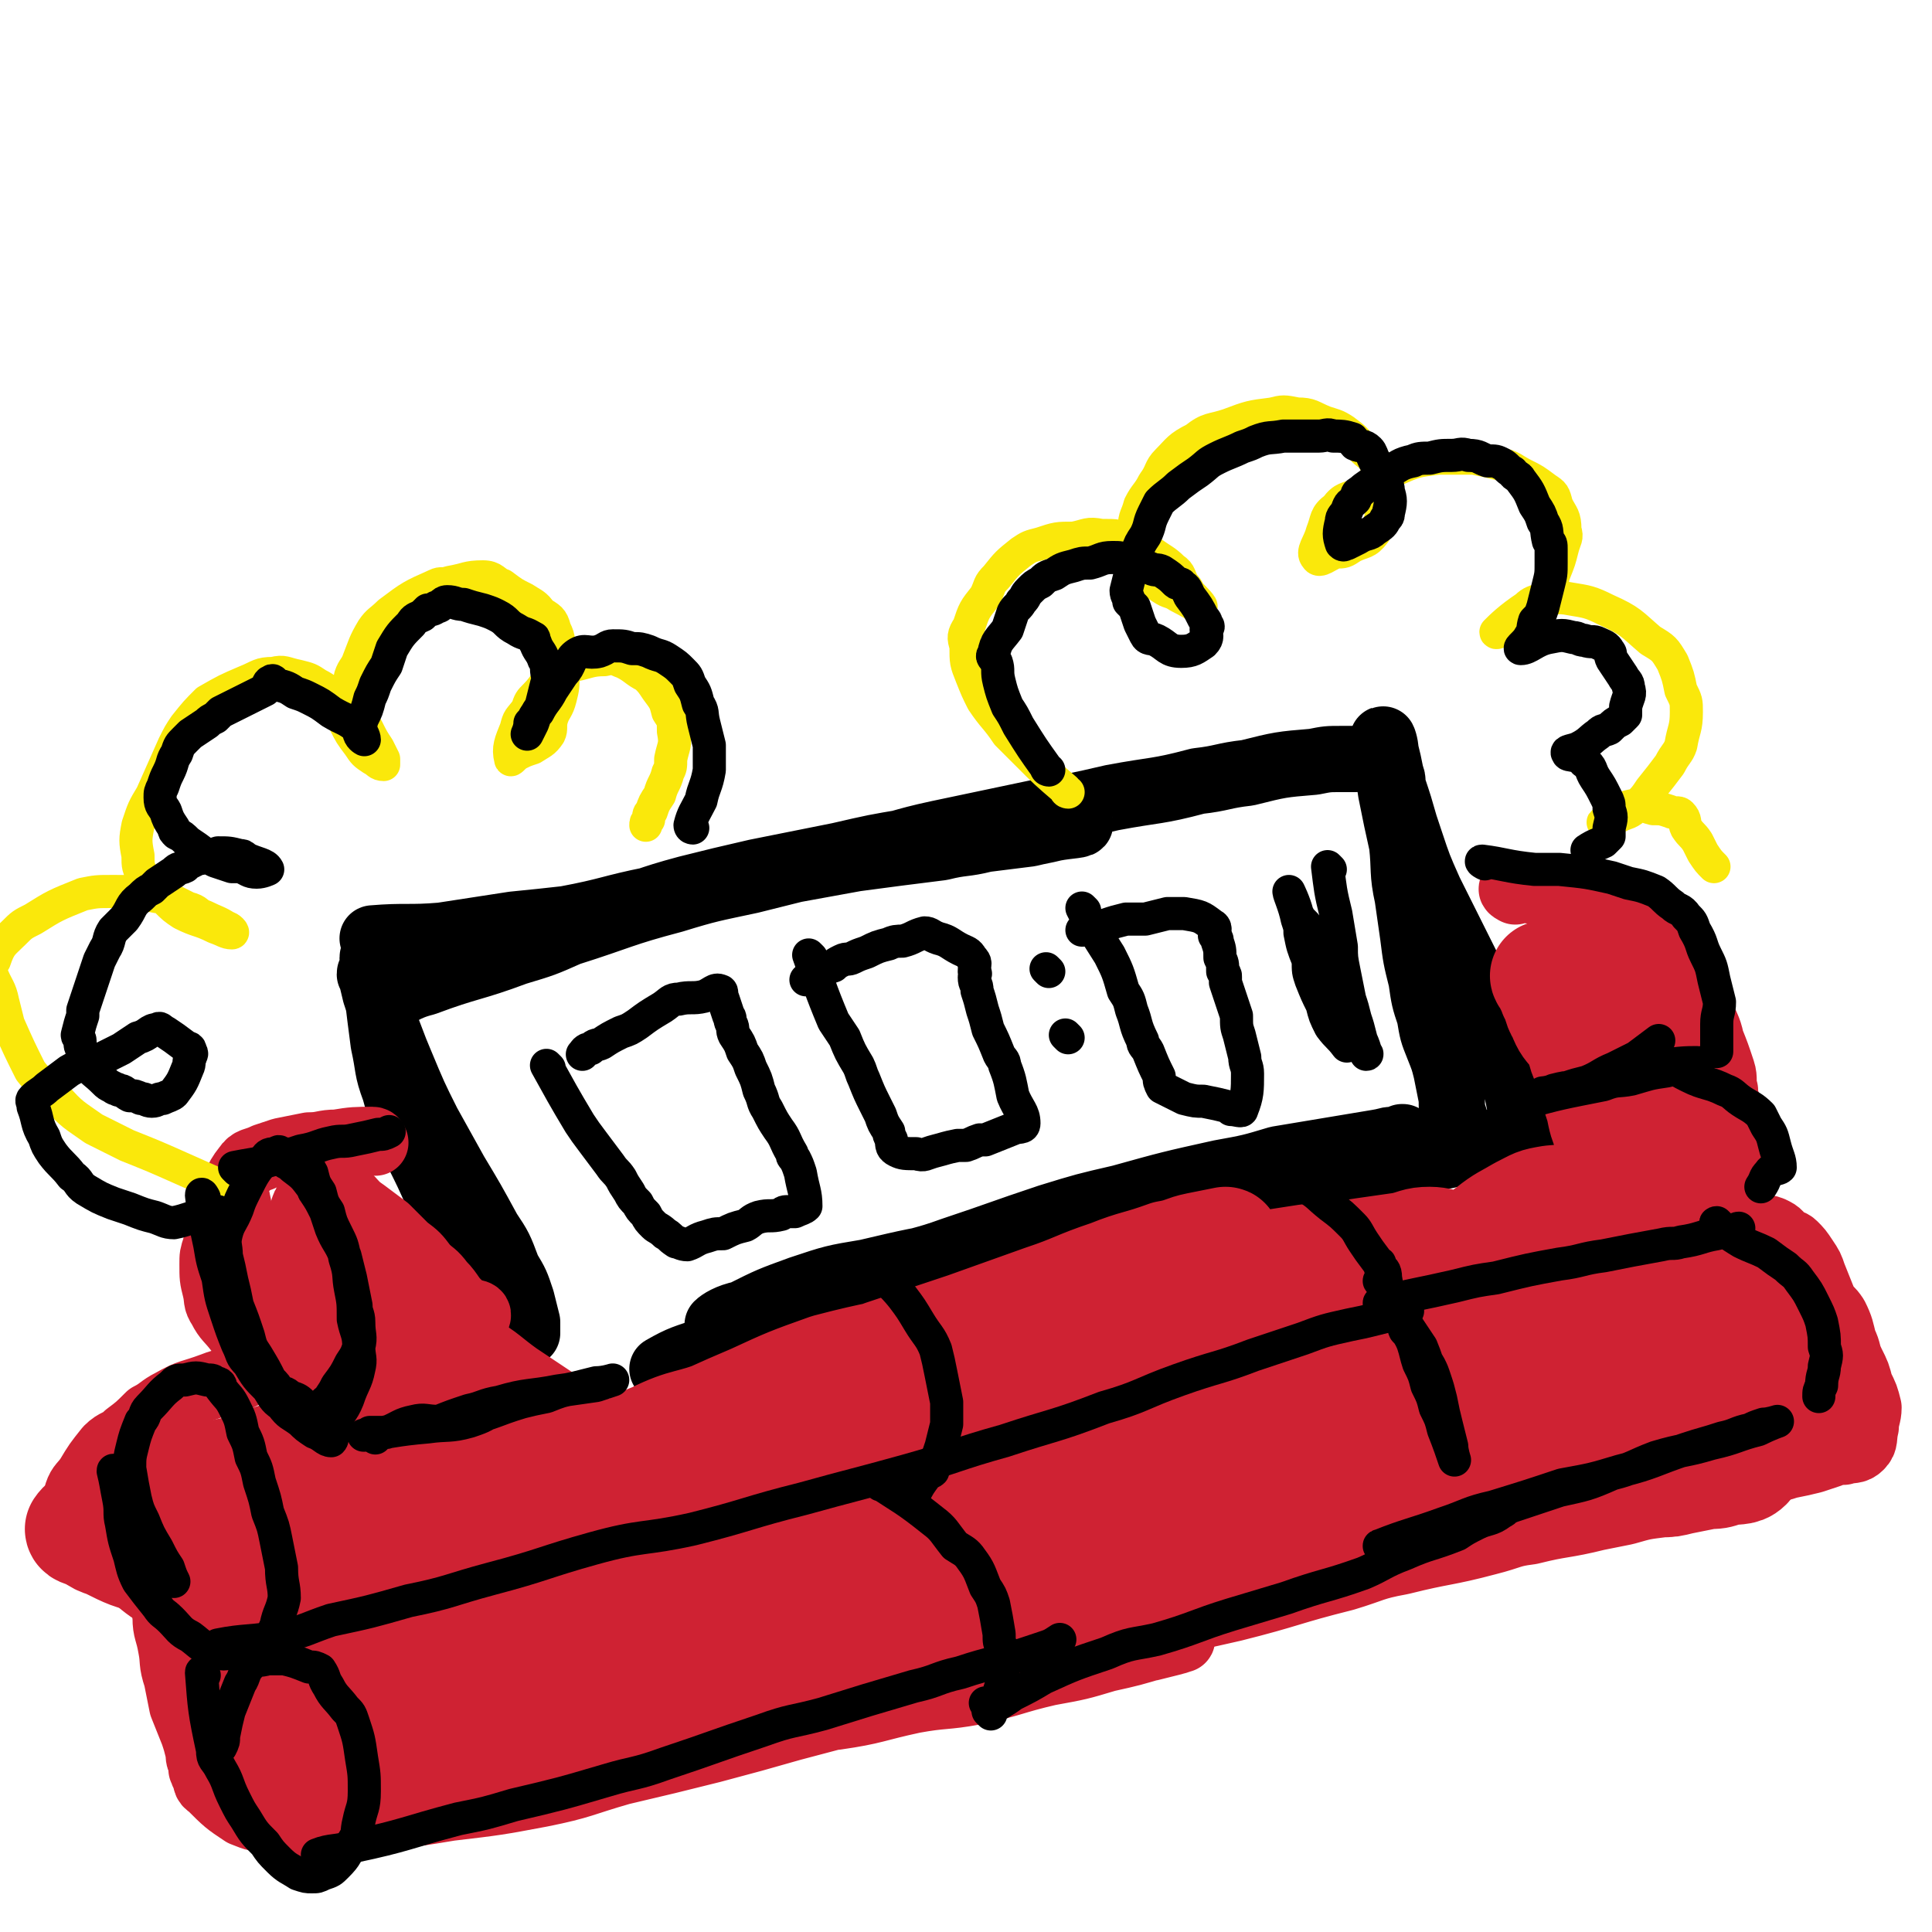
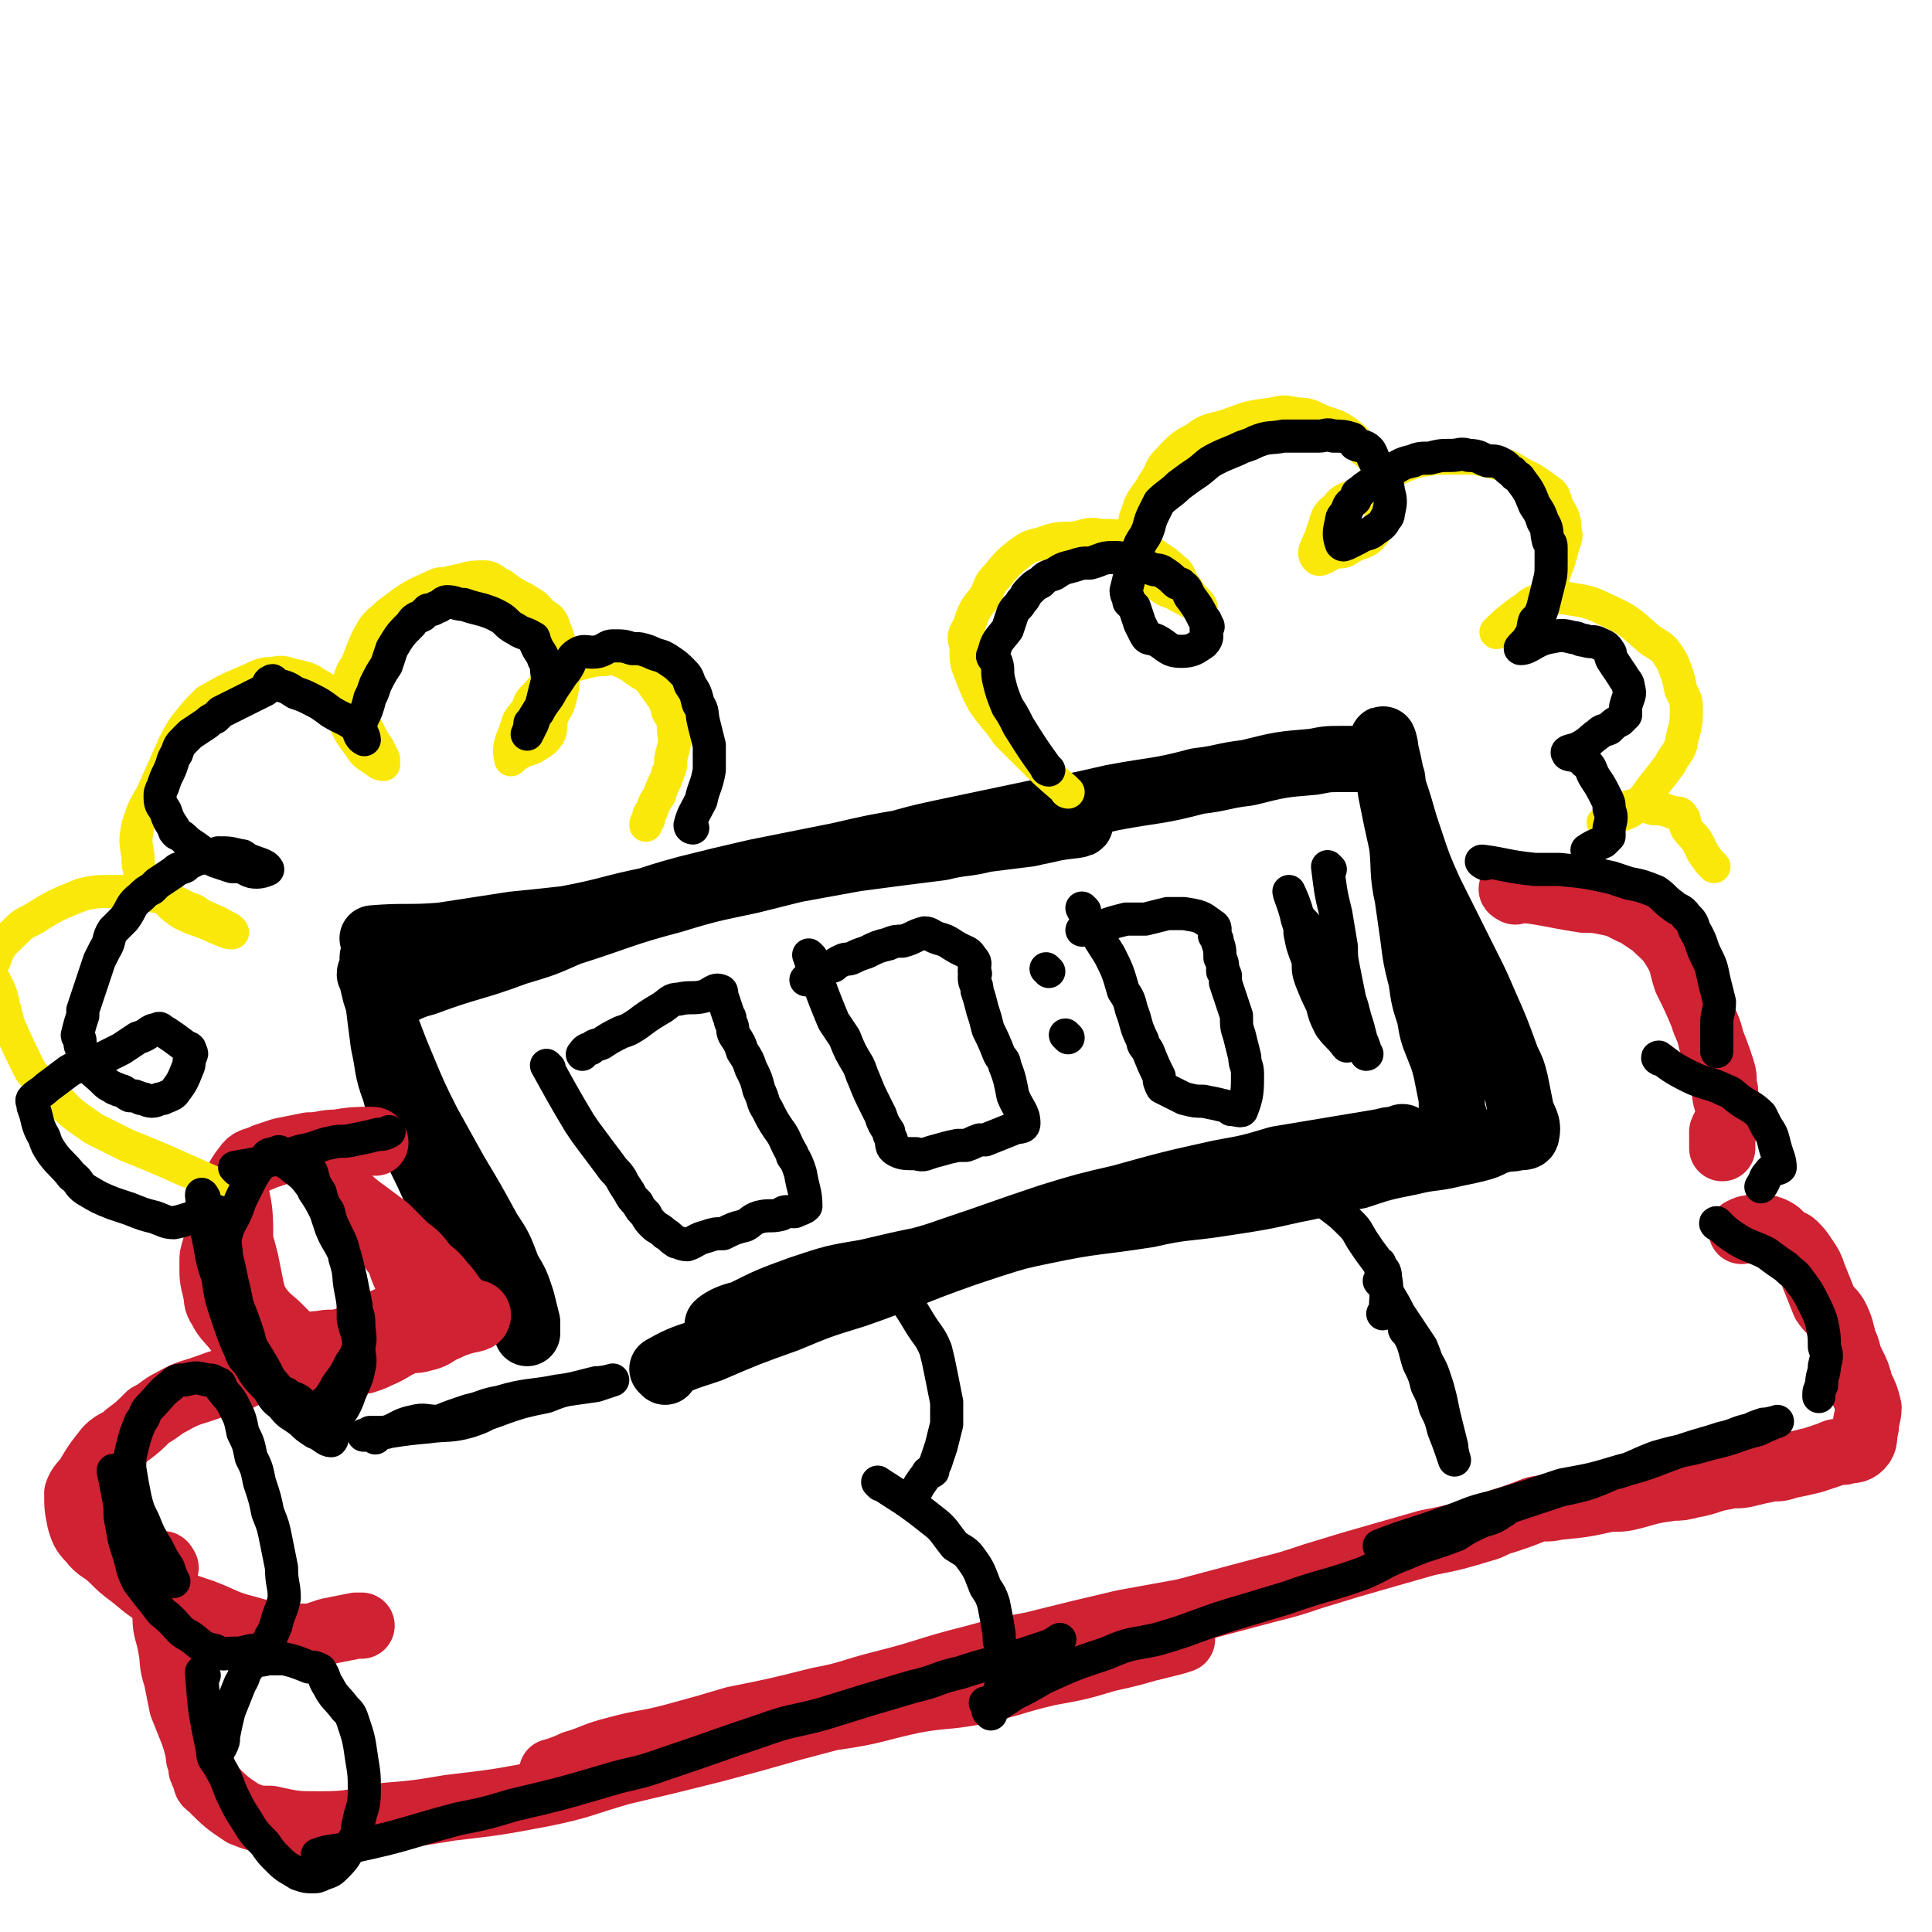
<svg xmlns="http://www.w3.org/2000/svg" viewBox="0 0 700 700" version="1.1">
  <g fill="none" stroke="rgb(0,0,0)" stroke-width="24" stroke-linecap="round" stroke-linejoin="round">
    <path d="M136,348c0,0 -1,-2 -1,-1 2,14 2,16 4,31 2,9 1,9 4,17 3,11 3,11 8,22 4,8 4,8 8,17 5,8 5,8 11,17 3,5 3,5 7,10 3,3 3,3 6,7 2,3 2,3 4,6 1,1 3,3 2,3 -1,-2 -2,-4 -4,-7 -5,-9 -4,-9 -9,-17 -7,-11 -9,-10 -15,-21 -4,-7 -3,-8 -6,-15 -4,-12 -4,-12 -8,-24 -2,-7 -2,-7 -5,-14 -2,-6 -2,-6 -4,-12 -1,-4 -1,-4 -2,-7 -1,-4 -2,-9 -2,-7 2,3 3,8 5,17 3,7 3,8 6,15 5,12 5,12 10,22 5,9 5,9 10,18 6,10 6,10 12,21 4,6 4,6 7,14 3,5 3,5 5,11 1,4 1,4 2,8 0,2 0,2 0,4 " />
    <path d="M136,341c0,0 -1,-1 -1,-1 12,-1 13,0 25,-1 13,-2 13,-2 26,-4 10,-1 10,-1 19,-2 16,-3 16,-4 31,-7 10,-2 10,-1 20,-4 16,-3 16,-4 32,-7 11,-2 11,-2 22,-4 15,-2 15,-2 31,-4 8,-2 8,-1 16,-3 8,-1 8,-1 16,-2 4,-1 5,-1 9,-2 5,-1 11,-1 9,-2 -1,0 -8,0 -16,1 -9,0 -9,0 -18,1 -14,2 -14,2 -28,5 -12,2 -12,2 -25,5 -15,3 -15,3 -30,6 -13,3 -13,3 -25,6 -15,4 -15,5 -29,9 -13,4 -13,3 -25,7 -11,4 -11,4 -22,8 -6,2 -5,3 -11,5 -4,2 -4,2 -8,4 -3,1 -3,1 -6,2 -1,1 -3,2 -2,2 2,-1 4,-2 8,-3 16,-6 17,-5 33,-11 10,-3 10,-3 19,-7 19,-6 19,-7 38,-12 13,-4 14,-4 28,-7 20,-5 20,-5 40,-10 14,-3 14,-4 28,-7 19,-4 19,-4 38,-8 12,-2 12,-2 25,-5 16,-3 16,-2 31,-6 9,-1 9,-2 18,-3 12,-3 12,-3 24,-4 5,-1 5,-1 10,-1 2,0 2,0 5,0 " />
    <path d="M241,497c0,0 -1,-1 -1,-1 7,-4 8,-4 17,-7 14,-6 14,-6 28,-11 12,-5 12,-5 25,-9 20,-7 20,-8 40,-15 15,-5 15,-5 30,-9 21,-6 21,-6 42,-11 11,-4 11,-4 23,-7 14,-4 14,-4 28,-7 9,-2 9,-2 17,-4 5,-1 5,-1 10,-2 3,-1 3,-1 6,-1 1,-1 3,-1 2,-1 -2,1 -4,1 -9,2 -6,1 -6,1 -12,2 -12,2 -12,2 -24,4 -10,3 -10,3 -21,5 -18,4 -18,4 -36,9 -13,3 -13,3 -26,7 -18,6 -17,6 -35,12 -11,4 -11,3 -22,7 -14,4 -14,4 -27,9 -7,2 -7,2 -15,5 -7,2 -7,2 -15,4 -3,1 -6,2 -6,2 1,-1 4,-3 9,-4 10,-5 10,-5 21,-9 12,-4 12,-4 24,-6 17,-4 17,-4 35,-7 14,-4 14,-5 29,-8 19,-4 19,-3 38,-6 13,-3 13,-2 26,-4 13,-2 14,-2 27,-5 11,-2 11,-3 23,-5 9,-3 9,-3 19,-5 8,-2 8,-1 16,-3 5,-1 5,-1 9,-2 4,-1 4,-2 8,-3 3,-1 3,0 6,-1 2,0 3,0 3,-1 1,-4 -1,-5 -2,-9 -1,-5 -1,-5 -2,-10 -1,-4 -1,-4 -3,-8 -4,-11 -4,-11 -8,-20 -3,-7 -3,-7 -6,-13 -5,-10 -5,-10 -10,-20 -2,-4 -2,-4 -4,-8 -4,-9 -4,-9 -7,-18 -1,-3 -1,-3 -2,-6 -2,-7 -2,-7 -4,-13 -1,-3 0,-3 -1,-5 -1,-5 -1,-5 -2,-9 0,-2 -1,-5 -1,-4 0,0 1,3 1,6 1,6 1,6 2,13 2,10 2,10 4,19 1,9 0,10 2,19 1,7 1,7 2,14 1,8 1,8 3,16 1,7 1,7 3,13 1,6 1,6 3,11 2,5 2,5 3,9 1,5 1,5 2,10 0,4 0,4 1,7 " />
  </g>
  <g fill="none" stroke="rgb(207,34,51)" stroke-width="24" stroke-linecap="round" stroke-linejoin="round">
    <path d="M136,414c0,0 0,-1 -1,-1 -6,0 -7,0 -13,1 -5,0 -5,1 -10,1 -5,1 -5,1 -10,2 -3,1 -3,1 -6,2 -4,2 -5,1 -7,4 -4,5 -3,6 -6,12 -1,3 -1,3 -2,7 -2,5 -2,5 -3,10 -1,3 -1,3 -1,6 0,5 0,5 1,9 1,4 0,4 2,7 2,4 3,4 6,8 3,2 3,2 6,4 5,4 5,4 10,7 3,1 4,1 7,2 4,2 4,2 9,4 2,1 5,2 4,1 -2,-2 -4,-3 -9,-6 -3,-2 -3,-2 -6,-4 -4,-3 -4,-3 -8,-6 -2,-2 -3,-2 -5,-4 -3,-3 -3,-3 -5,-8 -2,-3 -1,-3 -3,-7 -1,-4 -1,-4 -2,-9 -1,-4 -1,-4 -1,-7 1,-5 1,-5 2,-10 1,-2 1,-5 1,-4 1,4 1,8 1,15 1,3 1,3 2,7 1,5 1,5 2,10 1,4 1,4 3,7 3,4 4,4 7,7 3,3 3,3 6,6 4,3 4,3 9,5 3,1 3,2 6,2 5,0 5,-1 10,-1 3,-1 3,-1 5,-2 5,-2 5,-3 10,-5 3,-1 3,0 6,-1 5,-1 4,-2 9,-4 2,-1 2,-1 5,-2 3,-1 6,-1 6,-2 1,-2 -3,-1 -5,-3 -5,-4 -4,-5 -8,-9 -3,-4 -3,-3 -6,-6 -3,-4 -3,-4 -7,-7 -3,-3 -3,-3 -7,-7 -4,-3 -4,-3 -8,-6 -3,-2 -5,-4 -5,-4 0,1 3,3 6,6 3,3 3,3 5,6 3,4 3,4 6,8 1,2 1,2 2,5 1,3 3,4 2,7 0,5 -1,6 -4,10 -1,1 -2,0 -3,1 -5,2 -5,2 -9,5 -4,1 -4,2 -8,3 -4,1 -4,0 -8,1 -2,0 -3,0 -5,1 -5,2 -4,3 -9,5 -3,1 -3,1 -7,3 -4,1 -4,1 -8,3 -5,2 -5,1 -10,3 -8,3 -8,2 -15,6 -4,2 -4,3 -8,5 -4,4 -4,4 -8,7 -3,3 -4,2 -7,5 -4,5 -4,5 -7,10 -2,3 -3,3 -4,6 0,5 0,5 1,10 1,3 1,4 4,7 3,4 4,3 8,7 3,3 3,3 7,6 6,5 6,5 13,9 6,2 6,2 12,4 8,3 8,4 16,6 7,2 7,2 13,3 6,0 6,0 11,0 3,-1 3,-1 6,-2 5,-1 5,-1 10,-2 1,0 1,0 2,0 " />
    <path d="M60,568c0,0 -1,-2 -1,-1 0,8 0,10 1,19 0,5 1,5 2,11 1,5 0,5 2,11 1,5 1,5 2,10 2,5 2,5 4,10 1,3 1,3 2,7 0,2 0,2 1,4 0,1 0,1 0,2 1,1 0,1 1,2 1,2 0,3 2,4 6,6 6,6 12,10 5,2 5,2 10,2 9,2 9,2 18,2 12,0 12,-1 23,-3 12,-1 12,-1 24,-3 17,-2 17,-2 33,-5 15,-3 15,-4 29,-8 17,-4 17,-4 33,-8 15,-4 15,-4 29,-8 15,-4 15,-4 31,-8 12,-3 12,-3 24,-6 13,-3 13,-4 26,-7 9,-2 9,-2 18,-3 10,-2 10,-2 21,-4 5,-1 5,0 10,-1 4,-1 4,-1 8,-2 2,-1 4,-1 3,-1 -2,1 -4,1 -8,2 -10,3 -10,3 -19,5 -10,3 -10,3 -21,5 -13,3 -13,4 -27,7 -11,2 -11,1 -22,3 -14,3 -14,4 -28,6 -11,1 -11,0 -22,2 -14,2 -14,2 -28,5 -9,2 -9,2 -18,5 -9,2 -9,3 -19,5 -4,1 -4,1 -8,1 -4,1 -8,2 -8,2 0,0 4,-1 8,-3 7,-2 7,-3 15,-5 11,-3 11,-2 22,-5 11,-3 11,-3 21,-6 15,-3 15,-3 31,-7 11,-2 11,-3 23,-6 16,-4 16,-5 32,-9 11,-3 11,-3 22,-5 16,-4 16,-4 33,-8 11,-2 11,-2 22,-4 15,-4 15,-4 30,-8 8,-2 8,-2 17,-5 13,-4 13,-4 27,-8 7,-2 7,-2 14,-4 10,-2 10,-2 20,-5 4,-1 4,-2 8,-3 6,-2 6,-2 11,-4 4,-1 4,0 8,-1 10,-1 10,-1 19,-3 5,0 5,0 9,-1 7,-2 7,-2 14,-3 3,0 3,0 7,-1 6,-1 6,-2 12,-3 4,-1 4,0 8,-1 4,-1 4,-1 9,-2 3,0 3,0 6,-1 5,-1 5,-1 9,-2 3,-1 3,-1 6,-2 2,-1 2,-1 4,-1 0,0 0,0 1,0 3,-1 4,0 6,-2 2,-2 1,-3 2,-7 0,-3 1,-4 1,-7 -1,-4 -1,-4 -3,-8 -1,-4 -1,-4 -3,-8 -2,-4 -1,-4 -3,-8 -1,-4 -1,-5 -3,-9 -2,-3 -2,-2 -4,-5 -2,-5 -2,-5 -4,-10 -1,-3 -1,-3 -3,-6 -2,-3 -2,-3 -4,-5 -1,-1 -2,-1 -3,-1 -2,-2 -2,-3 -4,-4 -2,-1 -2,-1 -4,-1 -2,-1 -2,-1 -4,0 -2,0 -2,0 -4,1 " />
    <path d="M549,323c0,0 -2,-1 -1,-1 12,1 13,2 26,4 4,0 4,0 9,1 5,1 5,2 10,4 3,2 3,2 6,4 4,4 5,4 8,9 3,5 2,5 4,11 3,6 3,6 6,13 1,4 2,4 3,9 2,5 2,5 4,11 1,3 0,4 1,7 0,5 2,5 2,10 -1,3 -2,2 -3,5 0,3 0,3 0,6 " />
  </g>
  <g fill="none" stroke="rgb(207,34,51)" stroke-width="40" stroke-linecap="round" stroke-linejoin="round">
-     <path d="M196,553c0,0 0,-1 -1,-1 -6,0 -6,1 -12,0 -9,0 -9,-1 -17,-1 -8,0 -8,2 -15,3 -9,1 -9,0 -17,1 -9,1 -9,1 -17,2 -5,0 -5,1 -9,1 -4,0 -4,0 -8,-1 -2,0 -5,0 -4,-1 2,-2 5,-2 10,-3 4,-1 4,-2 7,-3 10,-3 10,-3 19,-6 6,-1 6,-2 13,-3 10,-2 10,-2 21,-4 3,0 3,0 7,-1 4,-1 6,-1 7,-2 1,0 -2,0 -4,0 -7,1 -7,1 -13,2 -8,2 -7,2 -15,3 -9,2 -9,2 -19,4 -8,1 -8,0 -17,1 -6,1 -6,1 -12,2 -3,0 -3,0 -7,-1 -1,0 -4,1 -3,0 1,0 3,0 7,-2 5,-2 5,-2 11,-4 3,-2 3,-3 7,-4 6,-2 7,-1 12,-4 4,-1 3,-3 6,-4 4,-3 5,-2 10,-4 2,-1 2,-1 5,-2 2,-1 5,-3 4,-2 -4,0 -8,1 -15,3 -10,1 -10,0 -19,2 -7,1 -7,1 -14,3 -9,3 -9,3 -18,6 -9,2 -9,2 -18,5 -5,1 -5,1 -11,3 -5,2 -6,1 -11,3 -4,2 -4,2 -8,5 -4,2 -7,2 -9,5 0,1 2,1 4,2 3,2 3,2 6,3 8,4 8,4 16,6 8,2 8,2 16,3 15,1 15,2 30,1 10,0 10,-1 19,-2 17,-2 17,-2 33,-4 10,-1 10,-1 21,-2 15,-2 15,-2 31,-5 9,-1 9,-2 18,-3 8,-2 8,-1 15,-3 5,0 5,-1 9,-2 5,-1 5,-1 9,-2 3,0 6,0 6,0 -1,2 -4,2 -8,3 -12,5 -12,5 -24,10 -11,4 -11,3 -22,7 -13,4 -13,4 -26,9 -13,5 -13,5 -25,10 -12,5 -12,6 -24,11 -9,4 -10,3 -19,6 -5,2 -6,2 -11,4 -3,1 -3,2 -6,4 -2,1 -4,2 -3,2 5,0 8,-1 16,-2 13,-2 13,-2 25,-4 15,-3 15,-3 31,-6 11,-3 11,-3 22,-6 15,-3 15,-4 31,-8 9,-2 9,-2 17,-4 13,-3 13,-3 26,-6 4,-1 4,-1 8,-3 5,-1 5,-2 10,-4 1,0 3,-1 2,-1 -5,1 -7,2 -14,4 -9,2 -9,1 -18,4 -12,3 -12,3 -24,6 -11,4 -11,3 -22,6 -13,4 -13,3 -26,7 -11,4 -11,4 -21,9 -12,5 -12,6 -23,12 -9,5 -10,5 -19,10 -8,5 -8,5 -15,11 -3,2 -2,2 -4,5 -2,1 -5,3 -3,3 8,3 11,4 23,4 11,-1 11,-2 22,-4 19,-4 19,-4 37,-9 15,-4 15,-4 30,-9 23,-6 23,-5 45,-12 17,-5 17,-4 34,-10 24,-8 24,-8 47,-17 15,-5 15,-5 30,-10 19,-7 19,-7 37,-13 11,-4 11,-3 22,-7 13,-4 13,-4 25,-8 5,-2 5,-2 9,-4 3,-1 8,-2 7,-3 -2,0 -7,2 -14,3 -12,2 -12,3 -24,5 -11,1 -11,0 -21,2 -17,4 -17,5 -34,9 -16,4 -16,4 -31,8 -22,5 -22,5 -43,10 -17,5 -17,4 -34,8 -19,5 -19,6 -38,10 -14,4 -14,2 -28,5 -14,3 -14,3 -27,6 -9,3 -9,3 -18,6 -4,0 -4,0 -8,0 -2,1 -6,2 -5,0 4,-6 7,-9 15,-16 8,-8 8,-8 18,-15 13,-9 13,-9 27,-16 13,-7 13,-6 27,-12 18,-7 18,-7 36,-14 13,-5 13,-5 27,-10 17,-6 17,-6 33,-12 10,-4 11,-3 21,-7 11,-4 11,-5 22,-9 5,-2 5,-2 9,-3 4,-1 9,-3 8,-2 -1,1 -5,2 -11,4 -10,4 -10,5 -21,9 -10,3 -10,2 -21,5 -19,5 -19,4 -38,9 -13,4 -12,5 -25,8 -20,5 -20,5 -40,8 -11,2 -12,1 -23,4 -13,2 -13,4 -26,6 -7,2 -8,1 -15,2 -5,1 -5,1 -10,2 -2,0 -6,2 -5,1 2,-2 5,-3 11,-6 7,-3 7,-4 15,-7 7,-3 8,-2 15,-4 6,-1 6,-2 11,-3 4,-1 4,-1 8,-2 3,-1 8,-2 7,-2 -2,0 -7,1 -13,0 -4,0 -4,0 -7,-1 -9,-1 -9,-1 -17,-2 -4,0 -4,1 -8,-1 -6,-2 -6,-2 -11,-6 -4,-2 -3,-3 -6,-6 -5,-4 -5,-3 -10,-8 -3,-3 -2,-3 -5,-7 -4,-5 -4,-5 -8,-9 -2,-4 -3,-3 -5,-7 -3,-5 -2,-5 -4,-10 -1,-3 -1,-4 -2,-7 -1,-6 -2,-6 -2,-11 0,-4 2,-3 3,-6 1,-5 0,-5 1,-9 1,-2 0,-3 1,-3 1,-1 3,-1 4,1 5,5 4,6 9,13 2,3 2,3 4,7 4,10 4,10 8,21 4,8 4,7 8,15 4,8 3,8 8,16 2,4 2,4 5,8 3,5 4,5 7,10 2,2 5,5 4,5 -1,0 -4,-1 -7,-4 -5,-3 -4,-4 -8,-8 -3,-2 -3,-2 -5,-5 -3,-4 -3,-4 -6,-9 -2,-4 -2,-4 -5,-9 -2,-4 -2,-4 -3,-8 -1,-2 -2,-2 -1,-3 2,-2 4,-2 7,-3 4,0 4,-1 8,0 7,3 7,4 14,8 7,4 7,5 14,10 9,6 9,6 18,12 4,3 4,3 8,6 6,4 5,4 10,8 3,2 3,2 6,5 3,2 6,4 6,4 0,0 -3,-2 -6,-4 -4,-1 -4,-1 -8,-3 -2,0 -4,-1 -3,-2 1,-1 3,0 7,-1 8,-4 8,-6 16,-9 12,-6 13,-4 25,-9 14,-5 13,-6 27,-11 15,-5 16,-4 31,-10 15,-5 15,-5 30,-10 14,-5 14,-5 28,-10 12,-4 12,-5 24,-9 10,-4 10,-3 21,-7 6,-1 6,-2 11,-3 5,-1 10,-2 10,-2 1,0 -4,1 -8,3 -8,2 -8,3 -16,5 -10,3 -10,3 -20,6 -20,7 -20,7 -39,14 -13,5 -13,5 -26,10 -19,7 -18,7 -37,14 -10,4 -10,3 -20,7 -15,5 -15,6 -30,11 -6,3 -6,2 -12,4 -4,2 -10,5 -8,4 3,-2 8,-4 17,-8 14,-7 14,-7 28,-13 13,-6 13,-6 27,-11 19,-5 19,-4 39,-9 17,-5 17,-6 34,-10 19,-5 19,-4 38,-8 16,-4 16,-4 33,-8 12,-2 12,-2 25,-4 12,-2 13,-1 25,-3 7,-1 7,-1 14,-2 5,-1 5,-2 10,-2 3,0 7,1 6,2 -3,3 -8,3 -15,7 -8,4 -8,4 -16,8 -17,9 -18,9 -35,17 -12,6 -12,7 -25,13 -21,10 -21,10 -41,19 -14,6 -14,5 -27,11 -21,10 -20,12 -40,22 -11,5 -11,4 -22,9 -11,6 -11,6 -22,12 -3,1 -7,4 -5,3 9,-6 13,-9 27,-17 12,-6 12,-5 25,-11 23,-10 22,-10 45,-20 15,-7 15,-7 31,-13 21,-8 21,-9 42,-16 15,-5 15,-5 30,-8 17,-5 17,-5 35,-9 11,-2 11,-2 22,-4 9,-2 9,-2 18,-3 3,-1 6,-2 5,-1 -1,1 -4,2 -8,4 -13,6 -13,5 -25,11 -14,7 -14,7 -27,13 -20,9 -20,9 -40,17 -15,6 -16,5 -31,12 -18,8 -18,8 -36,17 -12,6 -12,6 -24,12 -12,5 -12,5 -23,11 -5,3 -5,3 -9,5 -3,2 -9,4 -6,3 9,-4 14,-7 30,-13 9,-4 9,-4 19,-7 22,-8 22,-8 45,-16 16,-5 16,-4 32,-9 23,-7 23,-8 46,-15 12,-4 12,-4 24,-8 16,-5 15,-6 31,-11 8,-2 8,-1 16,-2 6,-2 6,-2 12,-3 2,0 5,-1 4,-1 -10,4 -13,5 -26,10 -12,4 -11,5 -23,9 -16,6 -16,4 -32,10 -17,5 -17,5 -34,11 -14,4 -14,4 -29,8 -14,5 -14,6 -28,11 -12,5 -12,5 -23,10 -11,5 -12,4 -22,9 -7,3 -7,3 -14,6 -3,2 -9,4 -7,4 5,0 10,-2 20,-4 16,-4 16,-4 32,-9 13,-3 12,-3 25,-6 20,-5 20,-5 41,-9 13,-3 13,-4 26,-7 17,-3 17,-2 35,-5 9,-2 9,-2 18,-4 12,-2 12,-2 24,-4 6,-2 6,-2 13,-4 4,-1 5,-1 9,-2 3,0 7,-1 6,-1 -1,1 -5,2 -11,3 -11,3 -11,3 -22,5 -11,2 -11,2 -23,4 -17,3 -18,2 -35,6 -16,5 -16,6 -32,11 -15,5 -15,5 -31,9 -16,5 -16,5 -32,10 -14,4 -15,3 -29,8 -14,5 -13,7 -27,12 -10,4 -11,3 -22,7 -9,3 -9,3 -18,7 -4,1 -4,1 -7,3 -2,1 -5,2 -4,2 7,-2 10,-5 21,-8 16,-4 17,-3 33,-7 11,-2 11,-3 22,-6 19,-5 19,-4 38,-9 13,-3 14,-3 27,-6 20,-5 20,-6 40,-11 10,-3 10,-4 21,-6 16,-4 16,-3 31,-7 8,-2 8,-3 16,-4 12,-3 12,-2 24,-5 5,-1 5,-1 10,-2 7,-2 7,-2 15,-3 3,0 3,0 7,-1 5,-1 5,-1 10,-2 3,0 3,0 6,-1 4,-1 6,0 8,-2 1,-1 -1,-2 -1,-4 0,-4 1,-5 -1,-8 -1,-5 -1,-6 -5,-10 -3,-6 -4,-6 -9,-10 -6,-7 -6,-6 -13,-12 -4,-4 -4,-4 -8,-9 -4,-4 -5,-4 -9,-9 -3,-3 -2,-4 -5,-7 -4,-4 -5,-4 -8,-8 -3,-3 -3,-3 -5,-6 -1,-3 -2,-4 -1,-6 0,-2 1,-2 2,-2 3,-2 3,-2 6,-2 6,-1 6,-1 12,0 4,0 4,1 7,3 6,3 7,3 11,7 5,4 4,5 7,9 6,7 7,6 11,12 2,5 1,5 3,10 2,7 2,7 4,14 1,3 0,3 1,6 1,5 2,5 2,10 0,3 -1,3 -2,5 -1,1 -1,2 -3,3 -6,2 -6,3 -13,2 -8,-1 -8,-2 -15,-5 -8,-3 -8,-3 -15,-7 -9,-5 -9,-5 -17,-10 -7,-4 -6,-4 -13,-9 -4,-3 -4,-3 -9,-6 -4,-3 -4,-3 -7,-6 -3,-3 -4,-3 -6,-7 -2,-3 -2,-4 -1,-8 0,-4 0,-5 2,-9 2,-3 2,-4 5,-6 5,-4 6,-4 11,-7 6,-3 5,-3 11,-4 11,-1 11,-1 21,0 8,0 8,1 15,3 11,4 11,5 21,10 5,2 5,2 10,4 5,4 5,4 10,8 3,2 3,2 5,5 4,4 4,5 7,10 1,3 1,3 2,6 2,5 2,6 3,11 1,3 1,3 1,6 0,4 -1,4 -2,9 -1,3 0,3 -2,5 -2,2 -2,2 -4,3 -3,2 -3,2 -6,3 -5,3 -5,3 -9,4 -3,1 -3,1 -7,1 -5,0 -5,1 -10,1 -6,-1 -6,-1 -12,-3 -6,-1 -6,-1 -13,-3 -4,-2 -4,-2 -9,-4 -5,-2 -6,-2 -11,-5 -4,-3 -4,-3 -9,-6 -4,-2 -4,-2 -8,-5 -2,-1 -3,-1 -4,-3 -1,-2 -1,-2 -1,-4 1,-2 1,-2 2,-3 2,-4 2,-4 4,-7 3,-3 3,-3 6,-6 4,-4 4,-4 8,-7 4,-3 5,-3 9,-7 3,-2 3,-3 5,-5 3,-4 3,-4 6,-8 3,-2 3,-2 5,-6 1,-3 1,-3 3,-6 1,-3 1,-3 1,-6 0,-4 0,-4 -1,-8 -2,-4 -2,-4 -5,-9 -3,-6 -3,-6 -7,-12 -2,-3 -3,-3 -5,-7 -3,-6 -2,-6 -5,-12 -2,-3 -3,-3 -5,-7 -3,-4 -3,-3 -5,-8 -2,-3 -1,-4 -3,-7 -1,-3 -4,-8 -3,-6 4,3 7,8 13,16 5,5 5,5 9,11 4,5 3,6 7,12 2,3 3,3 5,7 3,7 3,7 4,14 1,4 1,5 2,9 0,6 0,6 0,12 0,3 -1,3 -1,6 -1,2 0,6 -1,5 -2,-2 -3,-6 -5,-12 -2,-4 -2,-4 -4,-8 -3,-7 -3,-7 -6,-15 -2,-5 -2,-5 -3,-10 -2,-6 -2,-6 -3,-12 -2,-5 -3,-5 -4,-10 -1,-5 -1,-5 -2,-10 -1,-4 -1,-4 -2,-7 0,-4 -3,-6 -1,-7 2,-3 5,-1 10,-1 3,-1 3,-1 6,0 5,1 5,1 10,3 3,1 3,1 6,4 4,4 4,5 7,10 2,3 2,3 4,7 2,6 2,6 4,11 1,5 0,5 1,9 1,7 0,8 2,15 1,6 1,6 2,12 " />
-   </g>
+     </g>
  <g fill="none" stroke="rgb(250,232,11)" stroke-width="12" stroke-linecap="round" stroke-linejoin="round">
    <path d="M84,432c0,0 0,-1 -1,-1 -9,-4 -9,-4 -18,-8 -9,-4 -9,-4 -19,-8 -6,-3 -6,-3 -12,-6 -7,-5 -8,-5 -14,-12 -5,-4 -5,-4 -9,-9 -4,-8 -4,-8 -8,-17 -1,-4 -1,-4 -2,-8 -1,-5 -2,-5 -4,-10 0,-2 -1,-3 1,-5 2,-6 3,-6 7,-10 3,-3 3,-3 7,-5 8,-5 8,-5 18,-9 5,-1 5,-1 11,-1 6,0 6,0 12,1 4,1 4,1 7,1 4,2 4,2 8,4 4,1 3,2 6,3 4,2 5,2 8,4 1,0 3,2 2,2 -2,0 -3,-1 -6,-2 -6,-3 -6,-2 -12,-5 -3,-2 -3,-2 -6,-5 -4,-4 -5,-4 -8,-8 -2,-4 -2,-4 -2,-8 -1,-5 -1,-6 0,-11 2,-6 2,-6 5,-11 4,-9 4,-9 8,-18 2,-4 2,-4 4,-7 4,-5 4,-5 8,-9 7,-4 7,-4 14,-7 5,-2 5,-3 10,-3 4,-1 4,0 9,1 4,1 4,1 7,3 4,2 4,3 7,5 4,2 5,1 7,4 3,3 2,4 4,7 2,4 2,4 4,7 1,2 1,2 2,4 0,1 0,2 0,2 -2,0 -2,-1 -4,-2 -3,-2 -3,-2 -5,-5 -3,-4 -3,-4 -5,-8 -1,-3 0,-3 0,-7 1,-5 1,-5 2,-10 1,-3 2,-3 3,-6 2,-5 2,-6 5,-11 2,-3 3,-3 6,-6 8,-6 8,-6 17,-10 2,-1 2,0 5,-1 6,-1 6,-2 12,-2 4,0 4,2 7,3 4,3 4,3 8,5 3,2 4,2 6,5 3,2 4,2 5,6 2,4 1,4 2,9 0,4 1,4 1,7 0,5 0,5 -1,9 -1,4 -2,4 -3,7 -1,3 0,4 -1,6 -2,3 -3,3 -6,5 -3,1 -3,1 -5,2 -2,1 -3,3 -3,2 -1,-4 0,-6 2,-11 1,-4 1,-3 4,-7 1,-3 1,-3 3,-5 4,-4 3,-5 8,-8 2,-2 3,-2 6,-3 5,-1 6,-2 11,-2 4,-1 4,0 7,1 4,2 4,3 8,5 2,2 2,2 4,5 3,4 3,4 4,8 2,3 2,3 2,7 1,5 0,5 -1,10 0,3 0,3 -1,5 -1,4 -2,4 -3,8 -2,3 -2,3 -3,6 -1,1 -1,1 -1,3 -1,1 -1,1 -1,2 " />
    <path d="M387,287c0,0 -1,0 -1,-1 -7,-6 -7,-6 -14,-13 -3,-3 -3,-3 -7,-7 -4,-6 -5,-6 -9,-12 -2,-4 -2,-4 -4,-9 -2,-5 -2,-5 -2,-11 -1,-3 -1,-4 1,-7 2,-6 2,-6 6,-11 2,-4 1,-4 4,-7 4,-5 4,-5 9,-9 3,-2 3,-2 7,-3 6,-2 6,-2 12,-2 5,-1 5,-2 10,-1 6,0 6,0 11,2 4,2 4,2 7,4 4,3 5,3 8,6 3,2 2,3 4,6 1,1 1,1 2,3 2,2 5,5 4,5 -1,0 -4,-2 -8,-4 -3,-2 -3,-1 -6,-3 -3,-2 -3,-2 -6,-5 -2,-3 -2,-4 -3,-7 -1,-5 -1,-5 -1,-10 0,-4 1,-4 2,-8 2,-4 3,-4 5,-8 3,-4 2,-5 5,-8 4,-4 4,-5 10,-8 5,-4 6,-3 12,-5 8,-3 8,-3 16,-4 4,-1 4,-1 9,0 5,0 5,1 10,3 3,1 4,1 7,3 4,3 4,3 7,7 2,2 3,2 4,4 2,4 1,5 2,9 1,3 1,3 1,6 -1,6 0,6 -3,11 -3,4 -4,3 -8,5 -3,2 -3,2 -6,2 -3,1 -6,4 -7,2 -2,-2 1,-5 2,-9 2,-5 1,-6 5,-9 3,-4 4,-3 8,-5 7,-5 7,-6 14,-9 7,-3 7,-3 15,-4 6,0 6,0 13,0 5,1 5,1 9,2 5,1 5,2 9,4 4,2 4,2 8,5 3,2 3,2 4,6 2,4 3,4 3,9 1,3 0,3 -1,7 -1,4 -1,4 -3,9 -1,3 0,4 -2,7 -3,4 -4,3 -7,6 -3,3 -3,3 -5,4 -3,2 -7,5 -7,4 2,-2 5,-5 11,-9 2,-2 3,-2 6,-3 5,0 5,-1 10,0 6,1 7,1 13,4 9,4 9,5 16,11 5,3 5,3 8,8 2,5 2,5 3,10 2,4 2,4 2,8 0,6 -1,6 -2,12 -1,3 -2,3 -4,7 -3,4 -3,4 -7,9 -2,3 -2,3 -5,6 -3,3 -3,2 -7,4 -2,1 -6,2 -5,2 2,-2 5,-5 10,-6 4,-1 4,0 8,1 3,0 3,0 6,1 2,1 3,0 4,1 2,2 1,3 2,5 2,3 2,2 4,5 1,2 1,2 2,4 2,3 2,3 4,5 " />
  </g>
  <g fill="none" stroke="rgb(0,0,0)" stroke-width="12" stroke-linecap="round" stroke-linejoin="round">
    <path d="M199,387c0,0 -1,-1 -1,-1 5,9 6,11 12,21 2,3 2,3 5,7 3,4 3,4 6,8 2,3 2,2 4,5 1,2 1,2 3,5 1,2 1,2 3,4 1,2 1,2 3,4 1,2 1,2 3,4 1,1 2,1 4,3 2,1 1,1 4,3 1,0 2,1 4,1 3,-1 3,-2 7,-3 3,-1 3,-1 6,-1 4,-2 4,-2 8,-3 2,-1 2,-2 5,-3 4,-1 4,0 8,-1 1,-1 1,-1 3,-1 1,0 1,0 2,0 2,-1 3,-1 4,-2 0,-5 -1,-6 -2,-12 -1,-3 -1,-3 -2,-5 -1,-1 -1,-1 -1,-2 -3,-5 -2,-5 -5,-9 -2,-3 -2,-3 -4,-7 -2,-3 -1,-3 -3,-7 -1,-4 -1,-4 -3,-8 -1,-3 -1,-3 -3,-6 -1,-3 -1,-3 -3,-6 -1,-2 0,-2 -1,-4 -1,-2 0,-2 -1,-3 -1,-3 -1,-3 -2,-6 -1,-1 0,-3 -1,-3 -2,-1 -3,1 -6,2 -4,1 -5,0 -9,1 -3,0 -3,1 -6,3 -5,3 -5,3 -9,6 -3,2 -3,2 -6,3 -4,2 -4,2 -7,4 -2,1 -2,0 -4,2 -2,0 -2,1 -3,2 " />
    <path d="M294,347c0,0 -1,-1 -1,-1 4,11 4,12 9,24 2,3 2,3 4,6 2,5 2,5 5,10 1,2 1,3 2,5 2,5 2,5 4,9 1,2 1,2 2,4 1,3 1,3 3,6 0,1 0,1 1,3 0,2 0,3 2,4 2,1 3,1 7,1 3,1 3,0 7,-1 4,-1 3,-1 8,-2 1,0 1,0 3,0 3,-1 2,-1 5,-2 1,0 2,0 2,0 5,-2 5,-2 10,-4 2,-1 4,0 4,-2 0,-4 -2,-5 -4,-10 -1,-5 -1,-6 -3,-11 0,-2 -1,-2 -2,-4 -2,-5 -2,-5 -4,-9 -1,-4 -1,-4 -2,-7 -1,-4 -1,-4 -2,-7 0,-3 -1,-2 -1,-5 0,-1 1,-1 0,-2 0,-3 1,-3 -1,-5 -1,-2 -2,-2 -4,-3 -4,-2 -4,-3 -8,-4 -3,-1 -3,-2 -5,-2 -4,1 -4,2 -8,3 -2,0 -3,0 -5,1 -4,1 -4,1 -8,3 -3,1 -3,1 -5,2 -2,1 -2,0 -4,1 -2,1 -2,1 -3,2 -3,1 -3,1 -5,2 -3,1 -3,1 -5,3 " />
    <path d="M380,352c0,0 -1,-1 -1,-1 " />
    <path d="M387,376c0,0 -1,-1 -1,-1 " />
    <path d="M393,330c0,0 -1,-1 -1,-1 4,8 5,9 10,17 3,6 3,6 5,13 2,3 2,3 3,7 2,5 1,5 4,11 0,2 1,2 2,4 2,5 2,5 4,9 0,2 0,2 1,4 2,1 2,1 4,2 2,1 2,1 4,2 4,1 4,1 7,1 5,1 5,1 9,2 1,0 1,1 1,1 2,0 4,1 4,0 2,-5 2,-7 2,-13 0,-3 -1,-3 -1,-6 -1,-4 -1,-4 -2,-8 -1,-3 -1,-3 -1,-7 -1,-3 -1,-3 -2,-6 -1,-3 -1,-3 -2,-6 0,-1 0,-1 0,-2 0,-1 0,-1 -1,-2 0,-3 0,-3 -1,-5 0,-3 0,-3 -1,-6 0,-1 0,-1 -1,-2 0,-2 1,-3 -1,-4 -4,-3 -4,-3 -10,-4 -3,0 -3,0 -6,0 -4,1 -4,1 -8,2 -4,0 -4,0 -7,0 -4,1 -4,1 -7,2 -3,1 -3,1 -6,1 -1,1 -1,1 -3,1 " />
    <path d="M482,315c0,0 -1,-1 -1,-1 1,8 1,9 3,17 1,6 1,6 2,12 0,4 0,4 1,9 1,5 1,5 2,10 1,3 1,3 2,7 1,3 1,3 2,7 0,2 0,2 1,4 0,1 2,2 1,2 -1,-4 -2,-6 -5,-11 -1,-3 -1,-4 -2,-7 -2,-3 -2,-3 -4,-7 -2,-2 -2,-2 -3,-5 -2,-4 -2,-4 -4,-8 -1,-3 -1,-2 -3,-5 0,-2 0,-2 -1,-4 -2,-2 -2,-2 -3,-4 -1,-4 -3,-8 -3,-8 0,1 2,5 3,10 1,3 1,3 1,5 1,5 1,5 3,10 0,4 0,4 1,7 2,5 2,5 4,9 1,4 1,4 3,8 3,4 3,3 6,7 " />
    <path d="M74,434c0,0 -1,-2 -1,-1 1,8 1,9 3,18 1,6 1,6 3,12 1,7 1,7 3,13 2,6 2,6 4,11 2,4 1,4 4,7 3,5 3,5 7,9 2,3 2,4 5,6 3,4 3,3 7,6 2,2 2,2 5,4 3,1 4,3 6,3 1,-1 0,-3 1,-5 2,-6 3,-5 5,-10 2,-6 3,-6 4,-11 1,-4 0,-4 0,-8 0,-5 -1,-5 -2,-10 0,-6 0,-6 -1,-11 -1,-5 0,-5 -2,-11 -1,-5 -1,-5 -3,-9 -2,-4 -2,-4 -3,-8 -2,-3 -2,-3 -3,-7 -2,-3 -2,-3 -3,-7 -1,-1 0,-1 -1,-1 -3,-3 -3,-3 -7,-5 -1,-1 -1,-1 -3,-1 -1,-1 -1,-1 -2,0 -2,0 -3,0 -4,2 -4,5 -4,5 -7,11 -2,4 -2,4 -3,7 -2,5 -3,5 -4,9 -1,4 0,4 0,8 1,4 1,4 2,9 1,4 1,4 2,9 2,5 2,5 4,11 1,4 1,4 3,7 3,5 3,5 5,9 2,2 2,2 3,4 2,1 2,0 4,2 3,1 3,1 5,3 2,1 2,3 4,3 2,-1 2,-3 5,-5 2,-3 2,-3 3,-5 3,-4 3,-4 5,-8 2,-3 2,-3 3,-6 1,-4 0,-4 0,-9 0,-3 -1,-3 -1,-6 -1,-5 -1,-5 -2,-10 -1,-4 -1,-4 -2,-8 -2,-5 -3,-5 -5,-10 -1,-3 -1,-3 -2,-6 -2,-4 -2,-4 -4,-7 -1,-1 0,-2 -1,-2 -3,-4 -3,-4 -7,-7 -2,-2 -2,-1 -4,-3 " />
    <path d="M86,424c0,0 -1,-1 -1,-1 5,-1 6,-1 11,-2 7,-2 7,-2 13,-4 6,-1 6,-2 11,-3 4,-1 4,0 8,-1 5,-1 5,-1 9,-2 2,0 2,0 4,-1 " />
    <path d="M136,521c0,0 -1,-1 -1,-1 8,-2 9,-2 18,-4 8,-1 9,-1 17,-2 9,-2 9,-3 19,-6 4,-1 4,-1 9,-2 5,-2 5,-2 10,-3 4,-1 4,-1 8,-2 3,0 6,-1 6,-1 0,0 -3,1 -6,2 -7,1 -7,1 -14,2 -10,2 -11,1 -21,4 -6,1 -6,2 -11,3 -6,2 -6,2 -11,4 -5,0 -5,-1 -9,0 -5,1 -5,2 -10,4 -3,0 -3,0 -6,0 -1,1 -3,1 -2,1 9,-1 11,-2 23,-3 7,-1 8,0 15,-2 6,-2 5,-2 10,-5 2,-1 2,-1 4,-2 " />
    <path d="M42,534c0,0 -1,-2 -1,-1 1,4 1,5 2,10 1,5 0,5 1,9 1,6 1,6 3,12 1,4 1,5 3,9 3,4 3,4 7,9 2,3 2,2 5,5 3,3 3,4 7,6 4,3 4,4 9,5 3,2 3,1 6,1 3,0 3,0 7,-1 2,0 2,0 4,-1 2,-1 2,-2 3,-4 1,-1 1,-2 2,-4 1,-5 2,-5 3,-10 0,-5 -1,-5 -1,-11 -1,-5 -1,-5 -2,-10 -1,-5 -1,-5 -3,-10 -1,-5 -1,-5 -3,-11 -1,-5 -1,-5 -3,-9 -1,-5 -1,-5 -3,-9 -1,-5 -1,-5 -3,-9 -2,-4 -2,-3 -5,-7 0,-1 0,-2 -2,-2 -1,-1 -1,-1 -3,-1 -4,-1 -4,-1 -8,0 -3,0 -3,0 -5,2 -4,3 -4,4 -8,8 -2,2 -1,3 -3,5 -2,5 -2,5 -3,9 -1,4 -1,4 -1,8 1,6 1,6 2,11 1,4 1,4 3,8 2,5 2,5 5,10 2,4 2,4 4,7 1,3 1,3 2,5 " />
-     <path d="M80,597c0,0 -1,-1 -1,-1 10,-2 12,-1 22,-3 10,-2 10,-3 19,-6 14,-3 14,-3 28,-7 15,-3 15,-4 30,-8 19,-5 19,-6 37,-11 18,-5 18,-3 36,-7 20,-5 20,-6 40,-11 18,-5 19,-5 37,-10 18,-5 18,-6 36,-11 18,-6 18,-5 36,-12 14,-4 13,-5 27,-10 14,-5 14,-4 27,-9 9,-3 9,-3 18,-6 8,-3 8,-3 17,-5 5,-1 5,-1 9,-2 4,-1 4,-1 8,-2 2,0 2,0 4,-1 " />
    <path d="M74,607c0,0 -1,-2 -1,-1 1,13 1,14 4,28 0,4 1,3 3,7 3,5 2,5 5,11 2,4 2,4 4,7 3,5 3,5 7,9 2,3 2,3 5,6 3,3 4,3 7,5 3,1 3,1 5,1 2,0 2,0 4,-1 3,-1 3,-1 5,-3 4,-4 3,-4 6,-9 2,-3 1,-3 2,-7 1,-5 2,-5 2,-11 0,-6 0,-6 -1,-12 -1,-7 -1,-7 -3,-13 -1,-3 -1,-3 -3,-5 -3,-4 -4,-4 -6,-8 -2,-3 -1,-3 -3,-6 -2,-1 -2,-1 -4,-1 -5,-2 -5,-2 -9,-3 -3,0 -3,0 -6,0 -3,1 -4,0 -6,2 -3,3 -2,4 -4,7 -2,5 -2,5 -4,10 -1,4 -1,4 -2,9 0,2 0,2 -1,4 " />
    <path d="M116,673c0,0 -1,-1 -1,-1 5,-2 7,-1 13,-3 19,-4 19,-5 38,-10 10,-2 10,-2 20,-5 17,-4 17,-4 34,-9 10,-3 10,-2 21,-6 18,-6 17,-6 35,-12 11,-4 11,-3 22,-6 16,-5 16,-5 33,-10 9,-2 8,-3 17,-5 12,-4 12,-3 24,-7 3,-1 3,-1 6,-2 3,-1 3,-1 6,-3 " />
    <path d="M319,461c0,0 -1,-1 -1,-1 3,4 5,5 9,10 3,4 3,4 6,9 3,5 4,5 6,10 1,4 1,4 2,9 1,5 1,5 2,10 0,4 0,4 0,8 -1,4 -1,4 -2,8 -1,3 -1,3 -2,6 -1,2 -1,2 -1,3 -1,1 -2,0 -2,1 -3,4 -3,4 -5,8 " />
    <path d="M319,538c0,0 -1,-1 -1,-1 9,6 10,6 20,14 4,3 4,4 8,9 3,2 4,2 6,5 3,4 3,5 5,10 2,3 2,3 3,6 1,5 1,5 2,11 0,3 0,3 1,5 0,5 1,5 0,10 0,3 0,3 -1,6 0,2 0,3 -1,4 -1,1 -2,0 -4,0 " />
    <path d="M465,422c0,0 -2,-1 -1,-1 4,3 5,4 9,9 5,3 4,3 9,7 4,3 4,3 8,7 2,2 2,3 4,6 2,3 2,3 5,7 1,1 1,0 1,2 1,1 2,1 2,4 1,5 0,5 0,11 0,1 0,1 -1,2 " />
    <path d="M359,621c0,0 -1,-1 -1,-1 4,-3 5,-3 9,-6 6,-3 6,-3 11,-6 11,-5 11,-5 23,-9 9,-4 9,-3 18,-5 14,-4 14,-5 27,-9 10,-3 10,-3 20,-6 14,-5 14,-4 28,-9 7,-3 7,-4 15,-7 9,-4 9,-3 19,-7 3,-2 3,-2 7,-4 4,-2 5,-1 9,-4 2,-1 1,-1 3,-3 " />
    <path d="M501,465c0,0 -2,-1 -1,-1 3,5 4,6 7,12 4,6 4,6 8,12 2,5 2,5 3,10 2,5 2,5 4,9 1,5 1,5 2,9 1,4 1,4 2,8 0,2 1,5 1,5 -1,-3 -2,-6 -4,-11 -1,-4 -1,-4 -3,-8 -1,-4 -1,-4 -3,-8 -1,-4 -1,-4 -3,-8 -1,-3 -1,-4 -2,-7 -1,-3 -4,-7 -3,-5 2,2 5,6 9,13 1,2 1,2 2,5 1,3 1,3 2,7 " />
-     <path d="M501,473c0,0 -2,-1 -1,-1 12,-3 14,-3 27,-6 8,-2 8,-2 15,-3 12,-3 12,-3 23,-5 8,-1 8,-2 16,-3 10,-2 10,-2 21,-4 4,-1 4,0 7,-1 7,-1 7,-2 13,-3 3,-1 3,-1 5,-1 2,0 2,-1 3,-1 " />
-     <path d="M552,401c0,0 -2,-1 -1,-1 14,-4 15,-4 30,-7 5,-2 5,-1 10,-2 7,-2 6,-2 13,-3 3,-1 3,-1 6,-2 3,0 7,-1 5,-1 -4,0 -8,0 -17,2 -4,0 -4,1 -8,2 -5,2 -5,3 -10,4 -5,1 -5,0 -10,1 -3,0 -3,0 -7,1 -2,1 -5,1 -4,1 2,0 4,-1 9,-2 3,-1 3,-1 7,-2 5,-2 5,-3 10,-5 4,-2 4,-2 8,-4 4,-3 4,-3 8,-6 " />
    <path d="M538,313c0,0 -2,-1 -1,-1 8,1 9,2 19,3 5,0 5,0 9,0 10,1 10,1 19,3 3,1 3,1 6,2 5,1 5,1 10,3 3,2 3,3 6,5 2,2 3,1 5,4 2,2 2,2 3,5 3,5 2,5 4,9 2,4 2,4 3,9 1,4 1,4 2,8 0,4 -1,4 -1,8 0,3 0,3 0,7 0,1 0,1 0,3 " />
    <path d="M602,384c-1,0 -2,-1 -1,-1 4,3 5,4 11,7 6,3 7,2 13,5 3,1 3,2 6,4 3,2 4,2 7,5 1,2 1,2 2,4 2,3 2,3 3,7 1,4 2,5 2,8 -1,1 -3,0 -4,2 -2,2 -1,2 -3,5 " />
    <path d="M623,444c-1,0 -2,-1 -1,-1 3,3 4,4 9,7 4,2 5,2 9,4 4,3 4,3 7,5 3,3 3,2 5,5 3,4 3,4 5,8 2,4 2,4 3,7 1,5 1,5 1,9 1,3 1,3 0,7 0,3 -1,3 -1,7 -1,2 -1,2 -1,4 " />
    <path d="M501,561c0,0 -2,-1 -1,-1 10,-4 12,-4 23,-8 9,-3 9,-4 18,-6 13,-4 13,-4 25,-8 11,-2 11,-2 21,-5 12,-3 12,-4 24,-8 6,-2 7,-2 13,-4 5,-1 5,-2 10,-3 2,-1 2,-1 5,-2 2,0 5,-1 5,-1 0,0 -3,1 -7,3 -8,2 -8,3 -17,5 -10,3 -10,2 -20,5 -8,3 -8,4 -16,6 -9,4 -10,4 -19,6 -9,3 -9,3 -18,6 -4,1 -4,1 -9,2 -7,2 -7,2 -14,4 -3,1 -3,1 -6,2 " />
    <path d="M380,279c0,0 -1,0 -1,-1 -5,-7 -5,-7 -10,-15 -2,-4 -2,-4 -4,-7 -2,-5 -2,-5 -3,-9 -1,-4 0,-4 -1,-7 -1,-2 -2,-2 -1,-3 1,-5 2,-5 5,-9 1,-3 1,-3 2,-6 1,-2 2,-2 3,-4 2,-2 1,-2 3,-4 2,-2 2,-2 4,-3 2,-2 2,-2 5,-3 3,-2 3,-2 7,-3 3,-1 3,-1 6,-1 4,-1 4,-2 8,-2 3,0 3,0 5,1 4,1 4,1 9,3 2,1 2,0 4,1 3,2 3,2 5,4 1,1 2,0 2,1 2,1 2,2 3,4 3,4 3,4 5,8 1,1 1,1 1,2 1,1 1,1 0,2 0,2 1,3 -1,5 -3,2 -4,3 -8,3 -5,0 -5,-2 -9,-4 -2,-1 -3,0 -4,-2 -1,-2 -1,-2 -2,-4 -1,-3 -1,-3 -2,-6 -1,-1 -1,-1 -2,-2 0,-2 -1,-2 -1,-4 1,-4 1,-4 2,-8 1,-3 0,-3 2,-6 1,-3 1,-3 3,-6 2,-4 1,-4 3,-8 1,-2 1,-2 2,-4 3,-3 4,-3 7,-6 4,-3 4,-3 7,-5 4,-3 3,-3 7,-5 4,-2 5,-2 9,-4 3,-1 3,-1 5,-2 5,-2 5,-1 10,-2 2,0 2,0 5,0 4,0 4,0 8,0 2,0 3,-1 5,0 3,0 4,0 7,1 1,1 0,1 1,2 2,1 3,0 5,2 1,1 1,2 2,4 2,2 1,2 2,5 2,3 3,3 3,6 1,3 1,4 0,8 0,1 0,1 -1,2 -1,2 -1,2 -4,4 -2,2 -3,1 -6,3 -2,1 -2,1 -4,2 -1,0 -1,1 -2,0 -1,-3 -1,-4 0,-8 0,-2 1,-2 2,-4 1,-3 1,-2 3,-4 1,-2 0,-2 2,-3 2,-2 3,-2 5,-4 3,-1 3,-2 5,-3 4,-2 4,-3 9,-4 2,-1 3,-1 6,-1 4,-1 4,-1 8,-1 3,0 3,-1 6,0 4,0 4,1 7,2 3,0 3,0 5,1 2,1 2,2 4,3 1,2 2,1 3,3 3,4 3,4 5,9 2,3 2,3 3,6 2,3 1,3 2,7 1,1 1,1 1,3 0,2 0,2 0,5 0,4 0,4 -1,8 -1,4 -1,4 -2,8 -1,3 -1,3 -3,5 -1,3 0,3 -2,6 -1,2 -4,4 -3,4 3,0 5,-3 10,-4 5,-1 5,-1 9,0 2,0 2,1 4,1 3,1 3,0 5,1 2,1 3,1 4,3 1,1 0,1 1,3 2,3 2,3 4,6 1,2 2,2 2,4 1,3 0,3 -1,7 0,1 0,1 0,3 -1,1 -1,1 -2,2 -2,1 -2,1 -4,3 -2,1 -2,0 -4,2 -3,2 -3,3 -7,5 -2,1 -5,1 -4,2 0,1 4,0 6,3 3,2 2,3 4,6 2,3 2,3 4,7 1,2 1,2 1,4 1,3 1,3 0,7 0,1 0,1 0,3 -1,1 -1,1 -2,2 -2,1 -3,1 -6,3 " />
    <path d="M251,300c0,0 -1,0 -1,-1 1,-4 2,-5 4,-9 1,-5 2,-5 3,-11 0,-4 0,-5 0,-9 -1,-4 -1,-4 -2,-8 -1,-4 0,-4 -2,-7 -1,-4 -1,-4 -3,-7 -1,-3 -1,-3 -3,-5 -2,-2 -2,-2 -5,-4 -3,-2 -3,-1 -7,-3 -3,-1 -3,-1 -6,-1 -3,-1 -3,-1 -7,-1 -2,0 -2,1 -5,2 -4,1 -5,-1 -8,1 -3,2 -2,4 -5,7 -2,3 -2,3 -4,6 -2,4 -3,4 -5,8 -2,2 -1,2 -3,4 0,2 -1,4 -1,4 0,0 1,-2 2,-4 1,-3 1,-3 3,-6 1,-4 1,-4 2,-8 1,-3 0,-3 0,-6 0,-1 0,-2 -1,-3 -1,-3 -2,-3 -3,-6 -1,-1 0,-2 -1,-2 -3,-2 -3,-1 -6,-3 -4,-2 -3,-3 -7,-5 -2,-1 -2,-1 -5,-2 -4,-1 -4,-1 -7,-2 -3,0 -3,-1 -6,-1 -2,0 -2,2 -4,2 -1,1 -2,1 -3,1 -1,1 -1,1 -2,2 -2,1 -3,1 -4,3 -4,4 -4,4 -7,9 -1,3 -1,3 -2,6 -2,3 -2,3 -4,7 -1,3 -1,3 -2,5 -1,4 -1,4 -3,8 0,2 -1,2 -1,4 0,2 2,3 2,3 0,-1 -1,-3 -2,-4 -5,-4 -5,-3 -10,-6 -4,-3 -4,-3 -8,-5 -2,-1 -2,-1 -5,-2 -3,-2 -3,-2 -7,-3 -1,-1 -1,-2 -2,-1 -1,0 -1,2 -2,3 -2,1 -2,1 -4,2 -2,1 -2,1 -4,2 -4,2 -4,2 -8,4 -1,1 -1,1 -2,2 -2,1 -2,1 -3,2 -3,2 -3,2 -6,4 -1,1 -1,1 -2,2 -2,2 -2,2 -3,5 -2,3 -1,3 -3,7 -1,2 -1,2 -2,5 -1,2 -1,2 -1,4 0,3 1,3 2,5 1,3 1,3 3,6 0,1 0,1 1,2 2,1 2,1 4,3 3,2 3,2 7,5 1,1 1,1 3,2 3,1 3,1 6,2 2,0 2,0 3,0 3,1 3,2 6,2 2,0 4,-1 4,-1 -1,-2 -4,-2 -8,-4 -1,-1 -1,-1 -2,-1 -4,-1 -4,-1 -8,-1 -3,1 -3,1 -6,2 -1,0 -1,0 -3,1 -2,1 -2,1 -3,2 -2,1 -2,0 -4,2 -3,2 -3,2 -6,4 -1,1 -1,1 -2,2 -2,1 -2,1 -4,3 -4,3 -3,4 -6,8 -2,2 -2,2 -4,4 -2,3 -1,4 -3,7 -1,2 -1,2 -2,4 -1,3 -1,3 -2,6 -1,3 -1,3 -2,6 -1,3 -1,3 -2,6 0,1 0,1 0,2 -1,3 -1,3 -2,7 0,1 1,1 1,2 0,2 0,2 1,4 0,2 0,2 1,4 3,4 3,3 7,7 1,1 1,1 3,2 1,1 1,0 2,1 2,0 2,1 4,2 2,0 2,0 4,1 2,0 2,1 4,1 2,0 2,-1 4,-1 2,-1 3,-1 4,-2 3,-4 3,-4 5,-9 1,-2 0,-2 1,-4 0,-1 1,-1 0,-2 0,-2 -1,-1 -2,-2 -4,-3 -4,-3 -7,-5 -2,-1 -2,-2 -3,-1 -3,0 -3,2 -7,3 -3,2 -3,2 -6,4 -4,2 -4,2 -8,4 -5,2 -6,1 -11,4 -4,3 -4,3 -8,6 -2,2 -3,2 -5,4 -1,1 0,1 0,3 2,5 1,6 4,11 1,3 1,3 3,6 3,4 4,4 7,8 3,2 2,3 5,5 5,3 5,3 10,5 3,1 3,1 6,2 5,2 5,2 9,3 3,1 4,2 7,2 5,-1 6,-2 11,-3 3,-1 3,-1 5,-1 " />
  </g>
</svg>